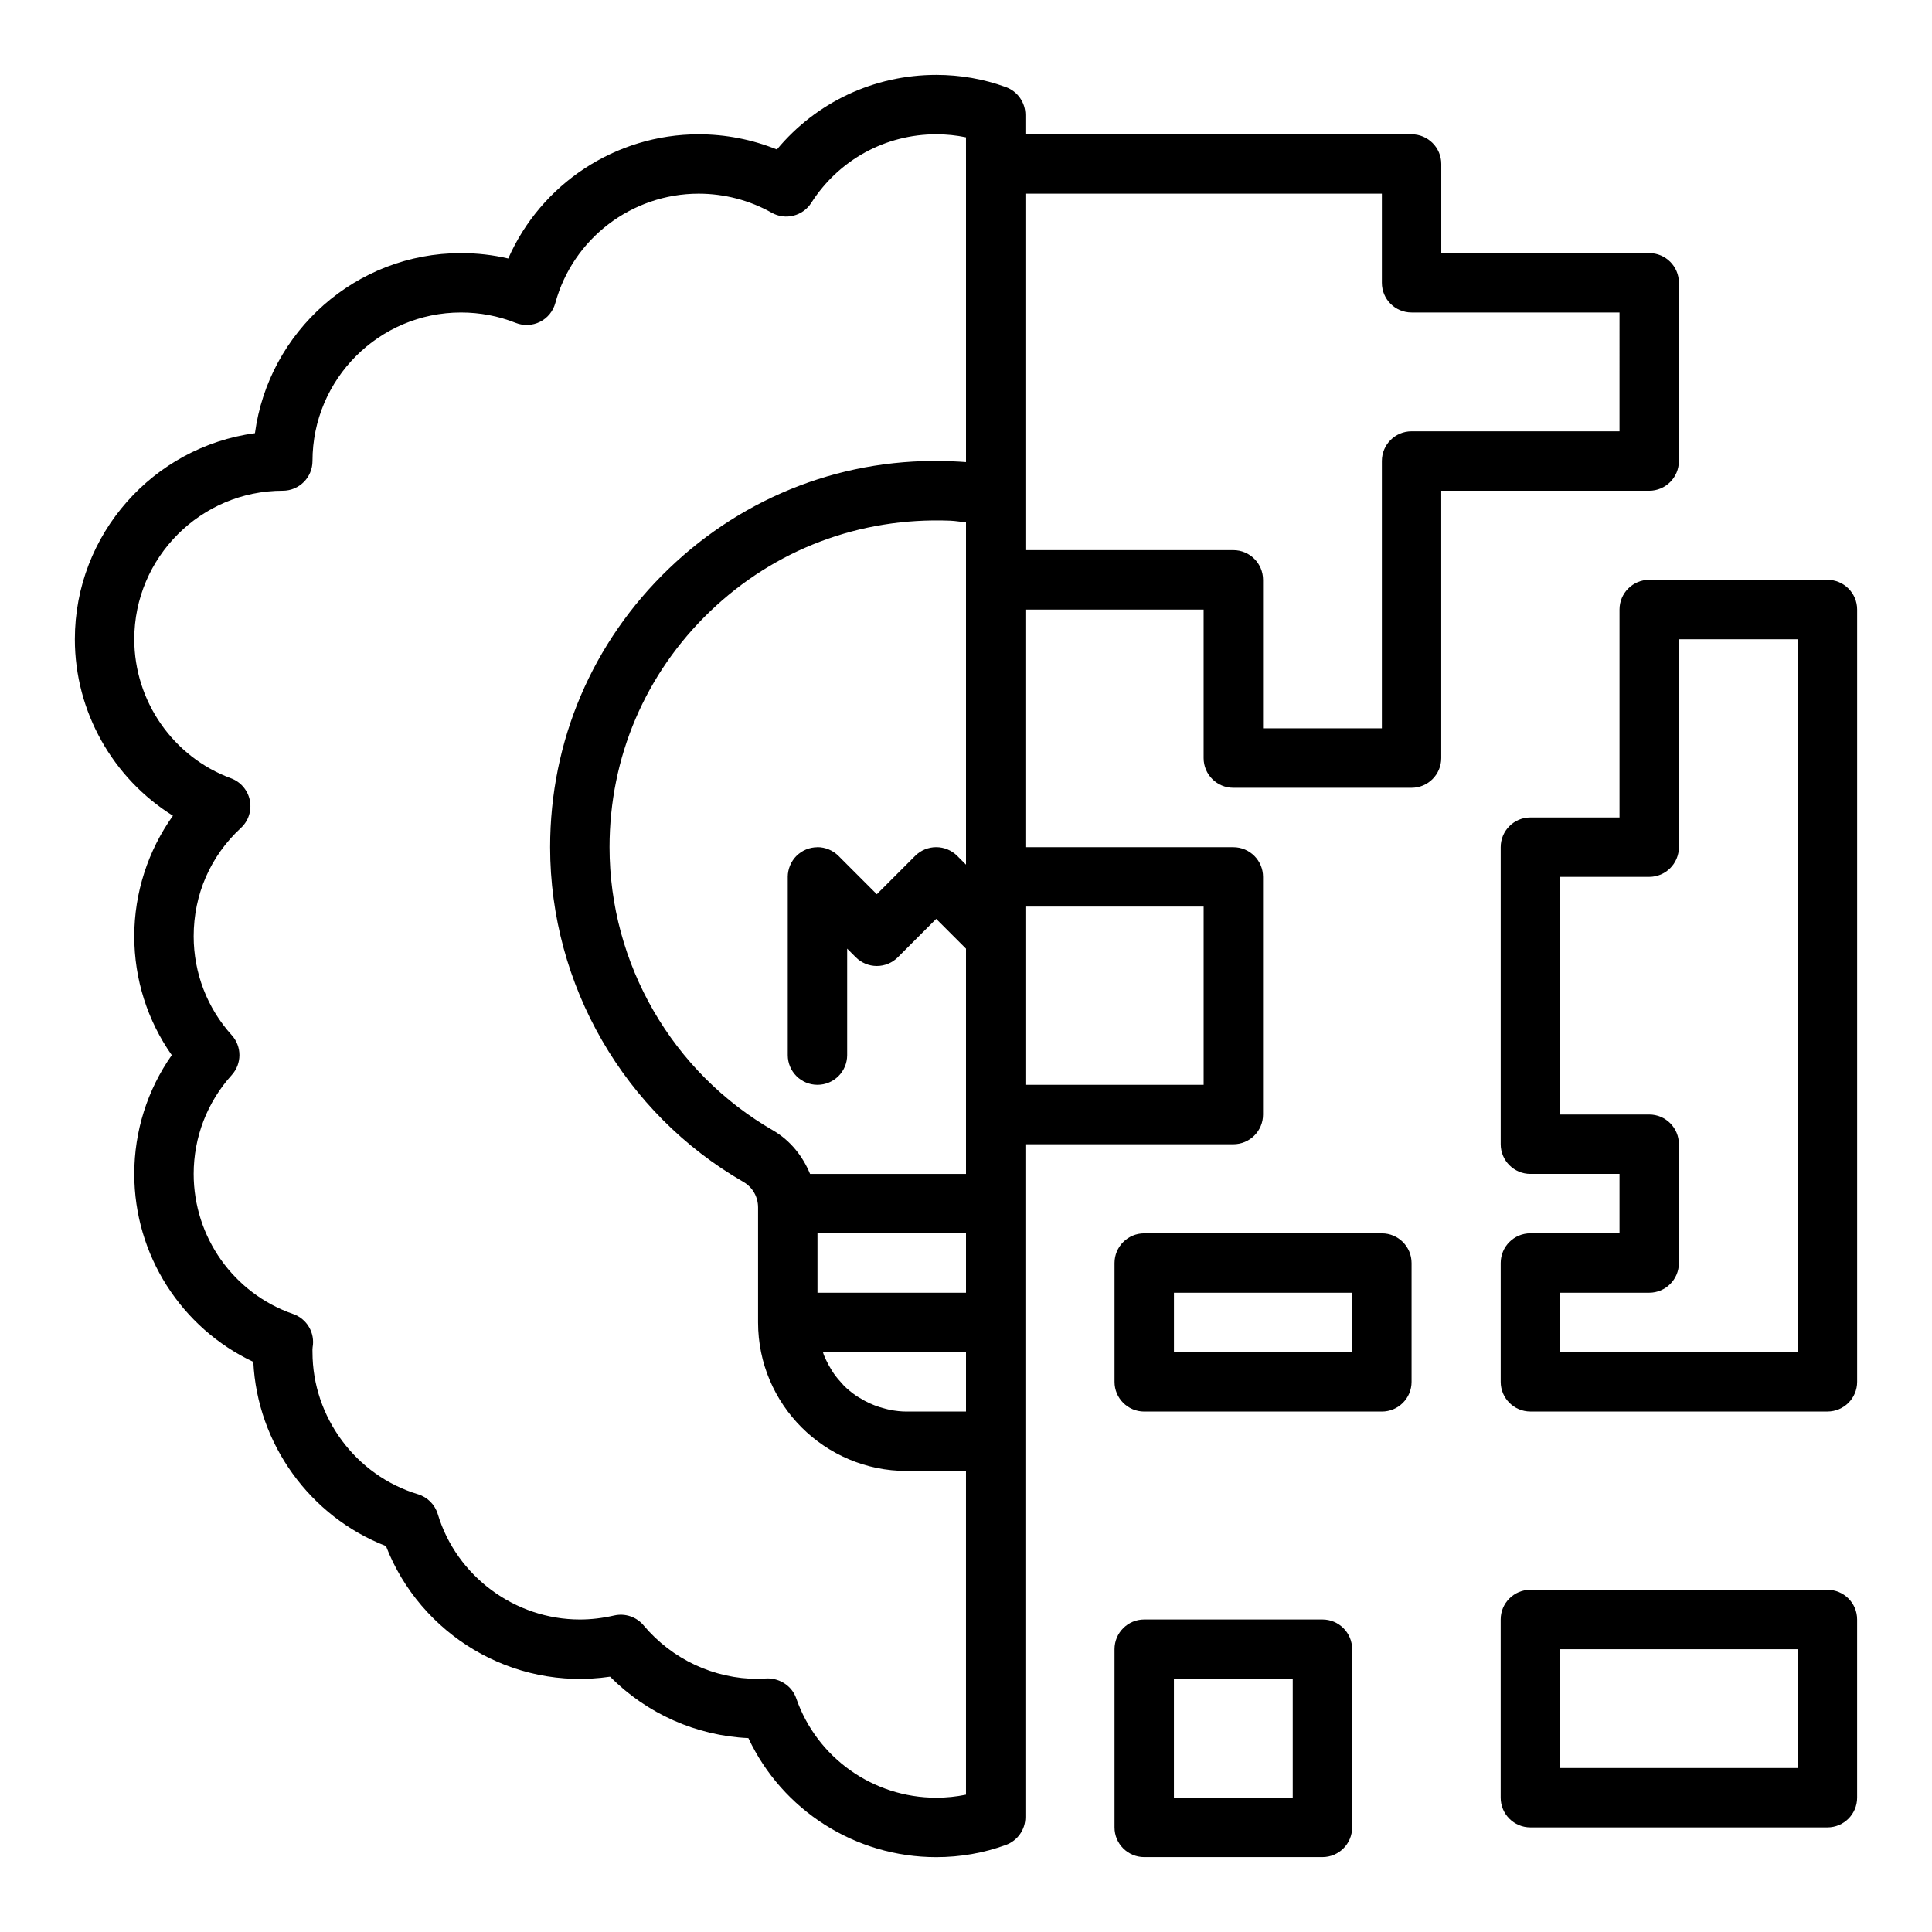
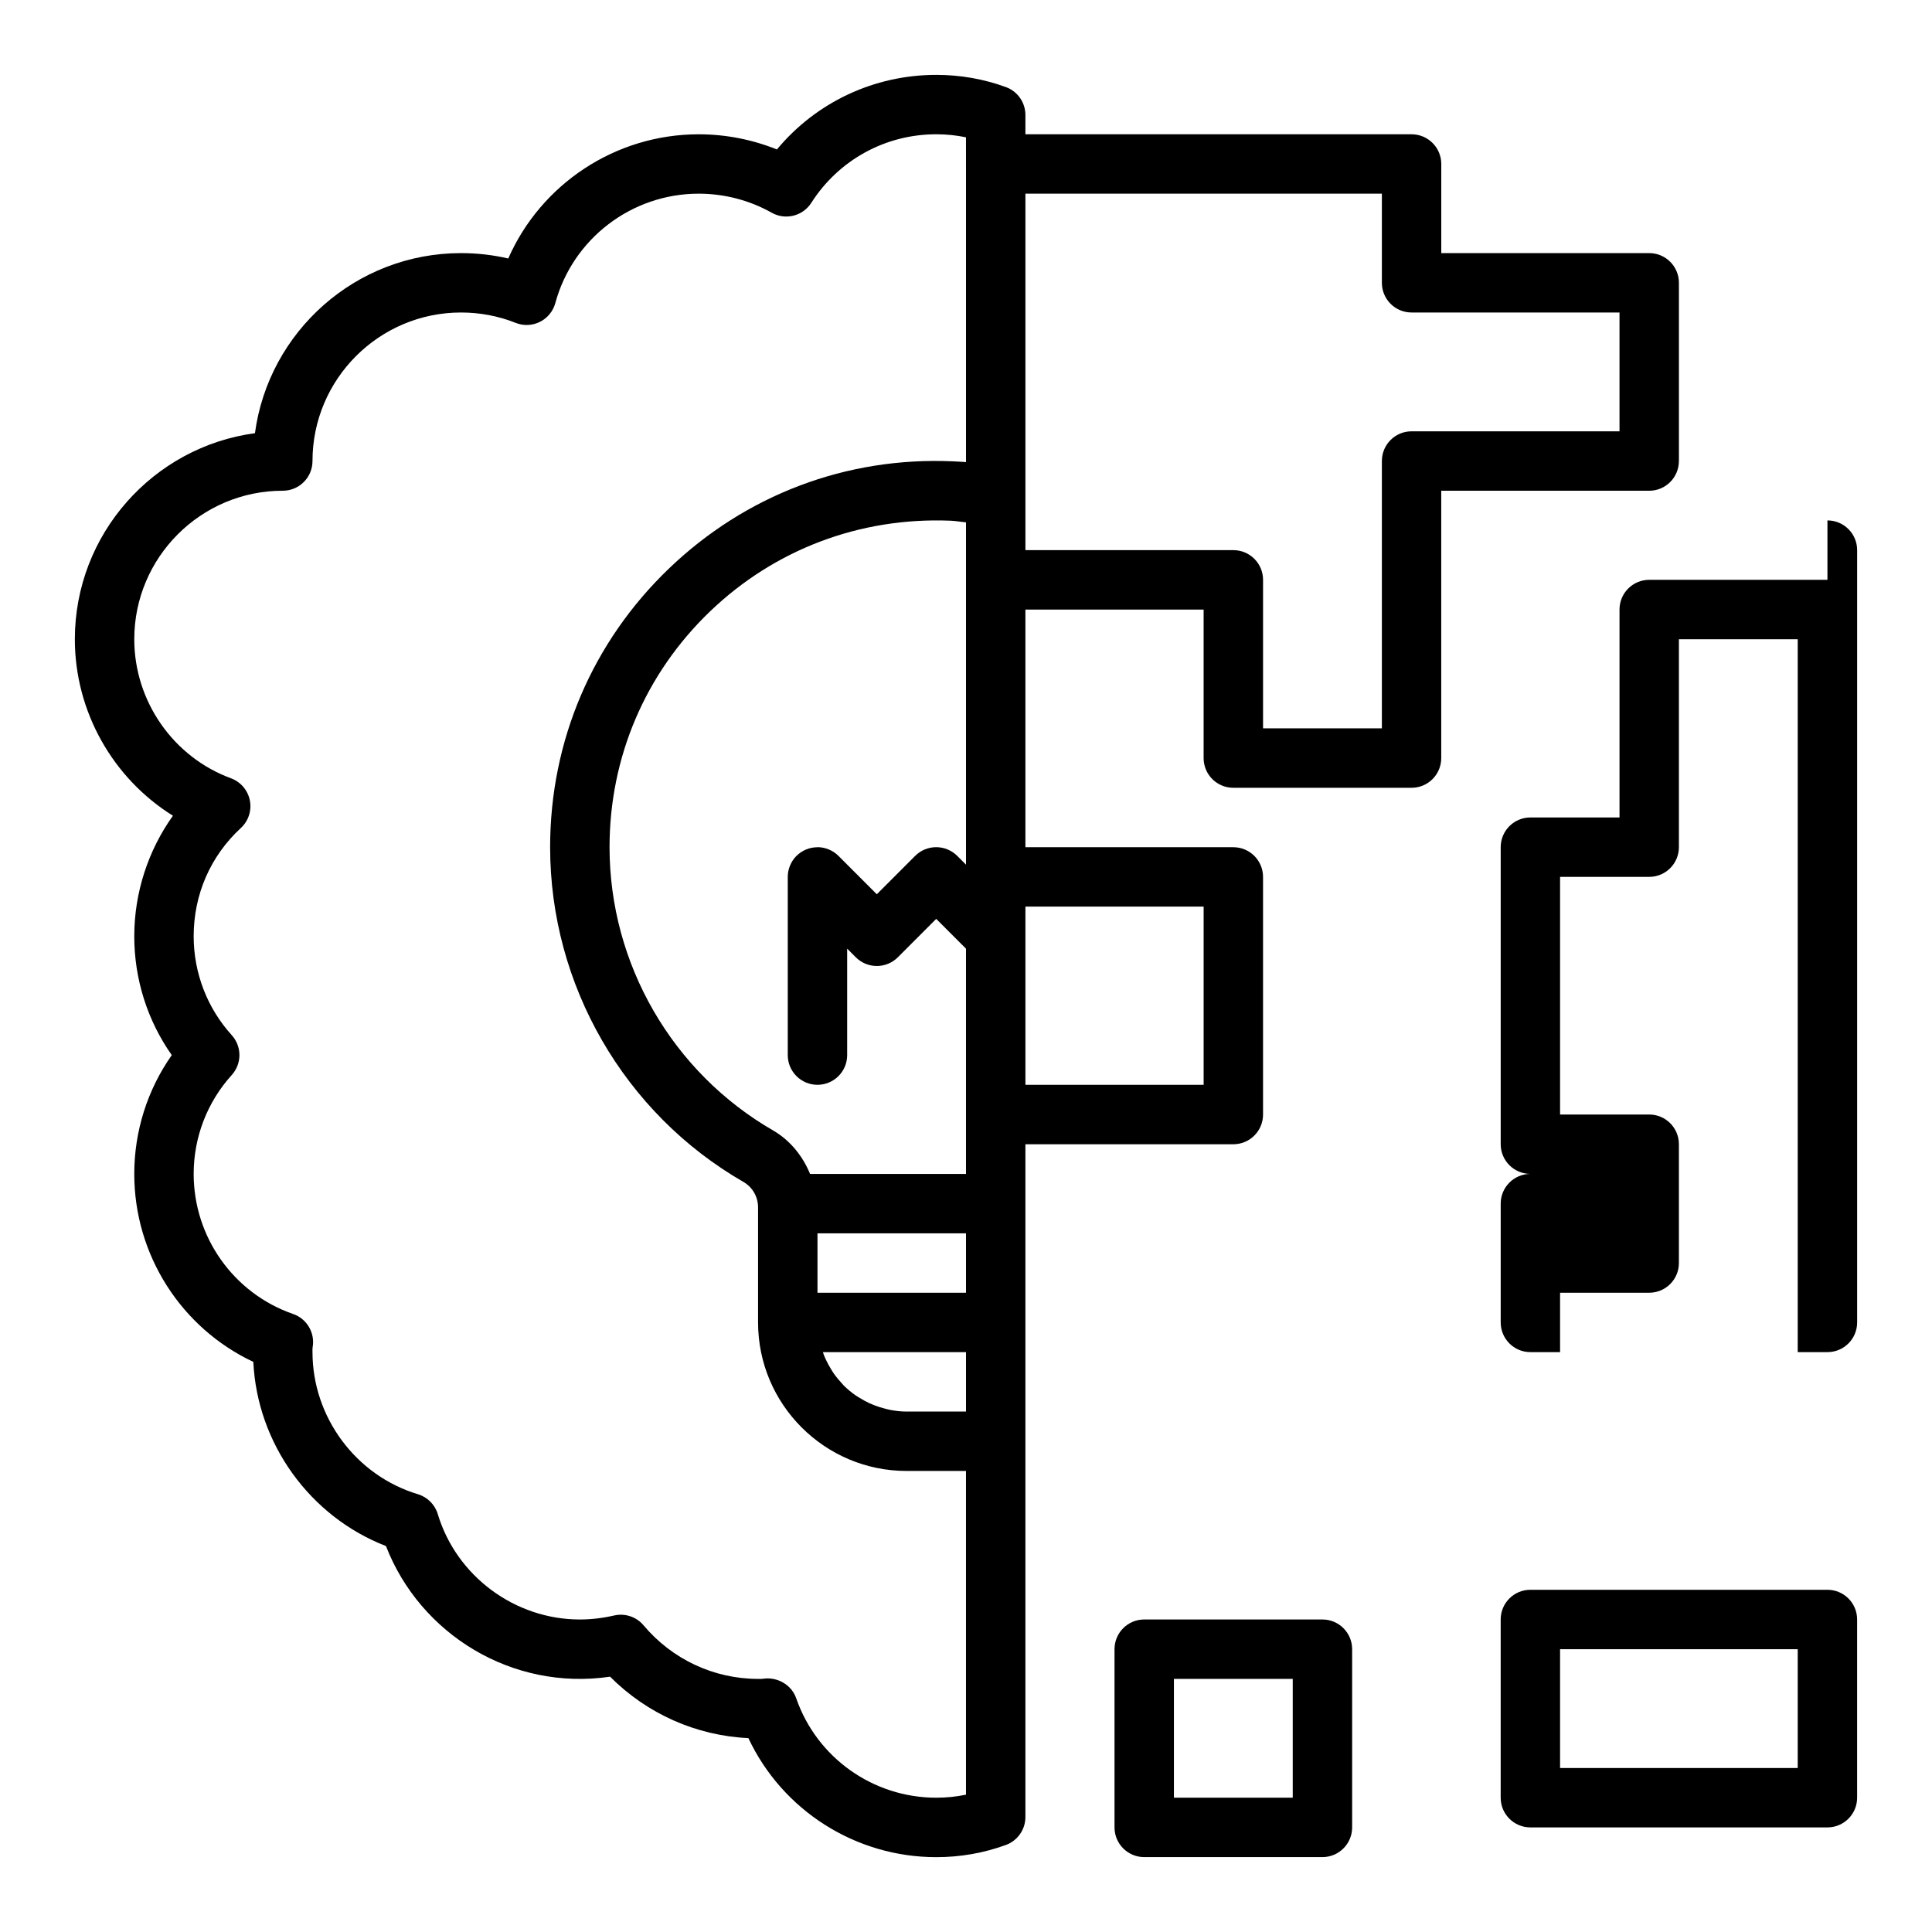
<svg xmlns="http://www.w3.org/2000/svg" fill="#000000" width="800px" height="800px" version="1.1" viewBox="144 144 512 512">
  <g>
    <path d="m588.93 266.18v-47.234c0-4.348-3.523-7.871-7.871-7.871h-55.105v-23.617c0-4.348-3.523-7.871-7.871-7.871h-102.34v-5.117c0-3.305-2.066-6.262-5.172-7.394-5.875-2.144-12.082-3.234-18.445-3.234-16.512 0-31.852 7.277-42.238 19.766-6.551-2.644-13.602-4.019-20.738-4.019-22.059 0-41.785 13.191-50.457 32.914-4.074-0.949-8.262-1.426-12.516-1.426-27.883 0-50.996 20.816-54.613 47.723-26.906 3.617-47.727 26.73-47.727 54.613 0 19.207 10.105 36.867 25.992 46.762-6.594 9.23-10.246 20.422-10.246 31.957 0 11.355 3.488 22.316 9.938 31.488-6.449 9.172-9.938 20.137-9.938 31.488 0 21.488 12.465 40.828 31.551 49.805 1.031 21.684 15.016 41.012 35.152 48.809 9.043 23.348 33.406 38.441 59.391 34.617 9.781 9.828 22.816 15.641 36.652 16.281 8.969 19.086 28.312 31.547 49.797 31.547 6.363 0 12.57-1.086 18.441-3.234 3.109-1.133 5.176-4.09 5.176-7.394v-178.3h55.105c4.348 0 7.871-3.523 7.871-7.871v-62.977c0-4.348-3.523-7.871-7.871-7.871h-55.105v-62.977h47.23v39.359c0 4.348 3.523 7.871 7.871 7.871h47.23c4.348 0 7.871-3.523 7.871-7.871v-70.848h55.105c4.352 0 7.875-3.527 7.875-7.871zm-188.93 251.9h-15.742c-1.484 0-2.926-0.176-4.336-0.438-0.438-0.082-0.859-0.207-1.289-0.312-0.973-0.238-1.922-0.527-2.844-0.887-0.441-0.172-0.879-0.348-1.309-0.543-0.926-0.426-1.812-0.914-2.668-1.449-0.324-0.203-0.668-0.383-0.98-0.602-1.129-0.785-2.195-1.652-3.172-2.617-0.168-0.168-0.309-0.363-0.473-0.535-0.785-0.828-1.516-1.703-2.176-2.637-0.262-0.367-0.492-0.758-0.73-1.141-0.512-0.816-0.973-1.664-1.379-2.539-0.195-0.422-0.395-0.84-0.566-1.277-0.105-0.25-0.156-0.516-0.246-0.766h37.91zm0-31.488h-39.359v-15.742h39.359zm0-188.93v75.48l-2.332-2.332c-1.48-1.473-3.481-2.301-5.57-2.301h-0.004c-2.086 0-4.09 0.832-5.566 2.305l-10.164 10.172-10.16-10.168c-0.727-0.727-1.594-1.301-2.555-1.703-0.961-0.398-1.984-0.605-3.012-0.609 0.004 0.004 0.004 0.004 0 0.004-0.035 0-0.062 0.02-0.094 0.02-0.992 0.012-1.98 0.203-2.914 0.59-0.945 0.391-1.797 0.961-2.512 1.668-0.012 0.012-0.031 0.016-0.043 0.027-0.727 0.727-1.301 1.594-1.703 2.559-0.398 0.961-0.605 1.984-0.609 3.008h0.004v47.23c0 4.348 3.523 7.871 7.871 7.871 4.348 0 7.871-3.523 7.871-7.871v-28.215l2.285 2.289c1.48 1.48 3.484 2.312 5.574 2.312 2.086 0 4.094-0.832 5.57-2.305l10.168-10.18 7.894 7.891v59.695h-41.324c-1.934-4.688-5.184-8.805-9.699-11.465-26.797-15.41-43.441-44.195-43.441-75.125 0-23.801 9.453-45.984 26.617-62.465 17.18-16.484 39.766-25 63.672-24.059 1.473 0.059 2.762 0.316 4.176 0.445zm0-110.21v79.008c-1.164-0.09-2.344-0.156-3.539-0.203-28.176-1.246-54.91 8.945-75.207 28.434-20.289 19.477-31.465 45.691-31.465 73.82 0 36.547 19.672 70.562 51.262 88.73 2.406 1.414 3.844 3.941 3.844 6.754v30.465c0 21.703 17.66 39.359 39.359 39.359h15.742v85.789c-2.562 0.535-5.195 0.805-7.871 0.805-16.742 0-31.66-10.59-37.121-26.348-1.105-3.207-4.254-5.269-7.582-5.269-0.418 0-0.84 0.035-1.262 0.102-0.406 0.062-0.812 0.027-1.266 0.027-11.695 0-22.754-5.172-30.348-14.199-1.902-2.262-4.902-3.258-7.769-2.609-3.144 0.715-6.129 1.066-9.113 1.066-17.219 0-32.699-11.484-37.648-27.93-0.762-2.527-2.742-4.508-5.269-5.269-16.445-4.949-27.934-20.43-27.934-37.648 0-0.445-0.035-0.859 0.031-1.266 0.695-3.82-1.5-7.578-5.168-8.848-15.762-5.457-26.352-20.375-26.352-37.121 0-9.719 3.582-19.023 10.086-26.203 2.719-3.004 2.719-7.57 0-10.57-6.5-7.18-10.086-16.484-10.086-26.203 0-11.059 4.441-21.25 12.504-28.695 2.016-1.859 2.918-4.633 2.383-7.32-0.535-2.691-2.43-4.906-5-5.856-15.328-5.644-25.629-20.453-25.629-36.848 0-21.703 17.66-39.359 39.359-39.359 4.348 0 7.871-3.523 7.871-7.871 0-21.703 17.66-39.359 39.359-39.359 5.023 0 9.898 0.926 14.492 2.75 2.074 0.828 4.422 0.73 6.426-0.273 2.008-1.004 3.484-2.812 4.074-4.977 4.637-17.07 20.258-28.992 37.984-28.992 6.805 0 13.5 1.746 19.359 5.047 3.637 2.055 8.246 0.895 10.496-2.621 7.266-11.375 19.645-18.168 33.121-18.168 2.676 0 5.309 0.27 7.871 0.805zm62.977 196.8v47.23h-47.23v-47.23zm110.21-125.95h-55.105c-4.348 0-7.871 3.523-7.871 7.871v70.848h-31.488v-39.359c0-4.348-3.523-7.871-7.871-7.871h-55.105v-94.465h94.465v23.617c0 4.348 3.523 7.871 7.871 7.871h55.105z" />
-     <path d="m628.29 297.66h-47.23c-4.348 0-7.871 3.523-7.871 7.871v55.105h-23.617c-4.348 0-7.871 3.523-7.871 7.871v78.719c0 4.348 3.523 7.871 7.871 7.871h23.617v15.742h-23.617c-4.348 0-7.871 3.523-7.871 7.871v31.488c0 4.348 3.523 7.871 7.871 7.871h78.719c4.348 0 7.871-3.523 7.871-7.871v-204.67c0-4.348-3.527-7.871-7.871-7.871zm-7.875 204.67h-62.977v-15.742h23.617c4.348 0 7.871-3.523 7.871-7.871v-31.488c0-4.348-3.523-7.871-7.871-7.871h-23.617v-62.977h23.617c4.348 0 7.871-3.523 7.871-7.871v-55.105h31.488z" />
+     <path d="m628.29 297.66h-47.23c-4.348 0-7.871 3.523-7.871 7.871v55.105h-23.617c-4.348 0-7.871 3.523-7.871 7.871v78.719c0 4.348 3.523 7.871 7.871 7.871h23.617h-23.617c-4.348 0-7.871 3.523-7.871 7.871v31.488c0 4.348 3.523 7.871 7.871 7.871h78.719c4.348 0 7.871-3.523 7.871-7.871v-204.67c0-4.348-3.527-7.871-7.871-7.871zm-7.875 204.67h-62.977v-15.742h23.617c4.348 0 7.871-3.523 7.871-7.871v-31.488c0-4.348-3.523-7.871-7.871-7.871h-23.617v-62.977h23.617c4.348 0 7.871-3.523 7.871-7.871v-55.105h31.488z" />
    <path d="m628.29 565.31h-78.723c-4.348 0-7.871 3.523-7.871 7.871v47.23c0 4.348 3.523 7.871 7.871 7.871h78.719c4.348 0 7.871-3.523 7.871-7.871v-47.23c0.004-4.348-3.523-7.871-7.867-7.871zm-7.875 47.23h-62.977v-31.488h62.977z" />
    <path d="m494.46 573.18h-47.23c-4.348 0-7.871 3.523-7.871 7.871v47.23c0 4.348 3.523 7.871 7.871 7.871h47.23c4.348 0 7.871-3.523 7.871-7.871v-47.23c0.004-4.348-3.523-7.871-7.871-7.871zm-7.871 47.23h-31.488v-31.488h31.488z" />
-     <path d="m510.21 470.85h-62.977c-4.348 0-7.871 3.523-7.871 7.871v31.488c0 4.348 3.523 7.871 7.871 7.871h62.977c4.348 0 7.871-3.523 7.871-7.871v-31.488c0-4.348-3.523-7.871-7.871-7.871zm-7.871 31.488h-47.23v-15.742h47.23z" />
  </g>
</svg>